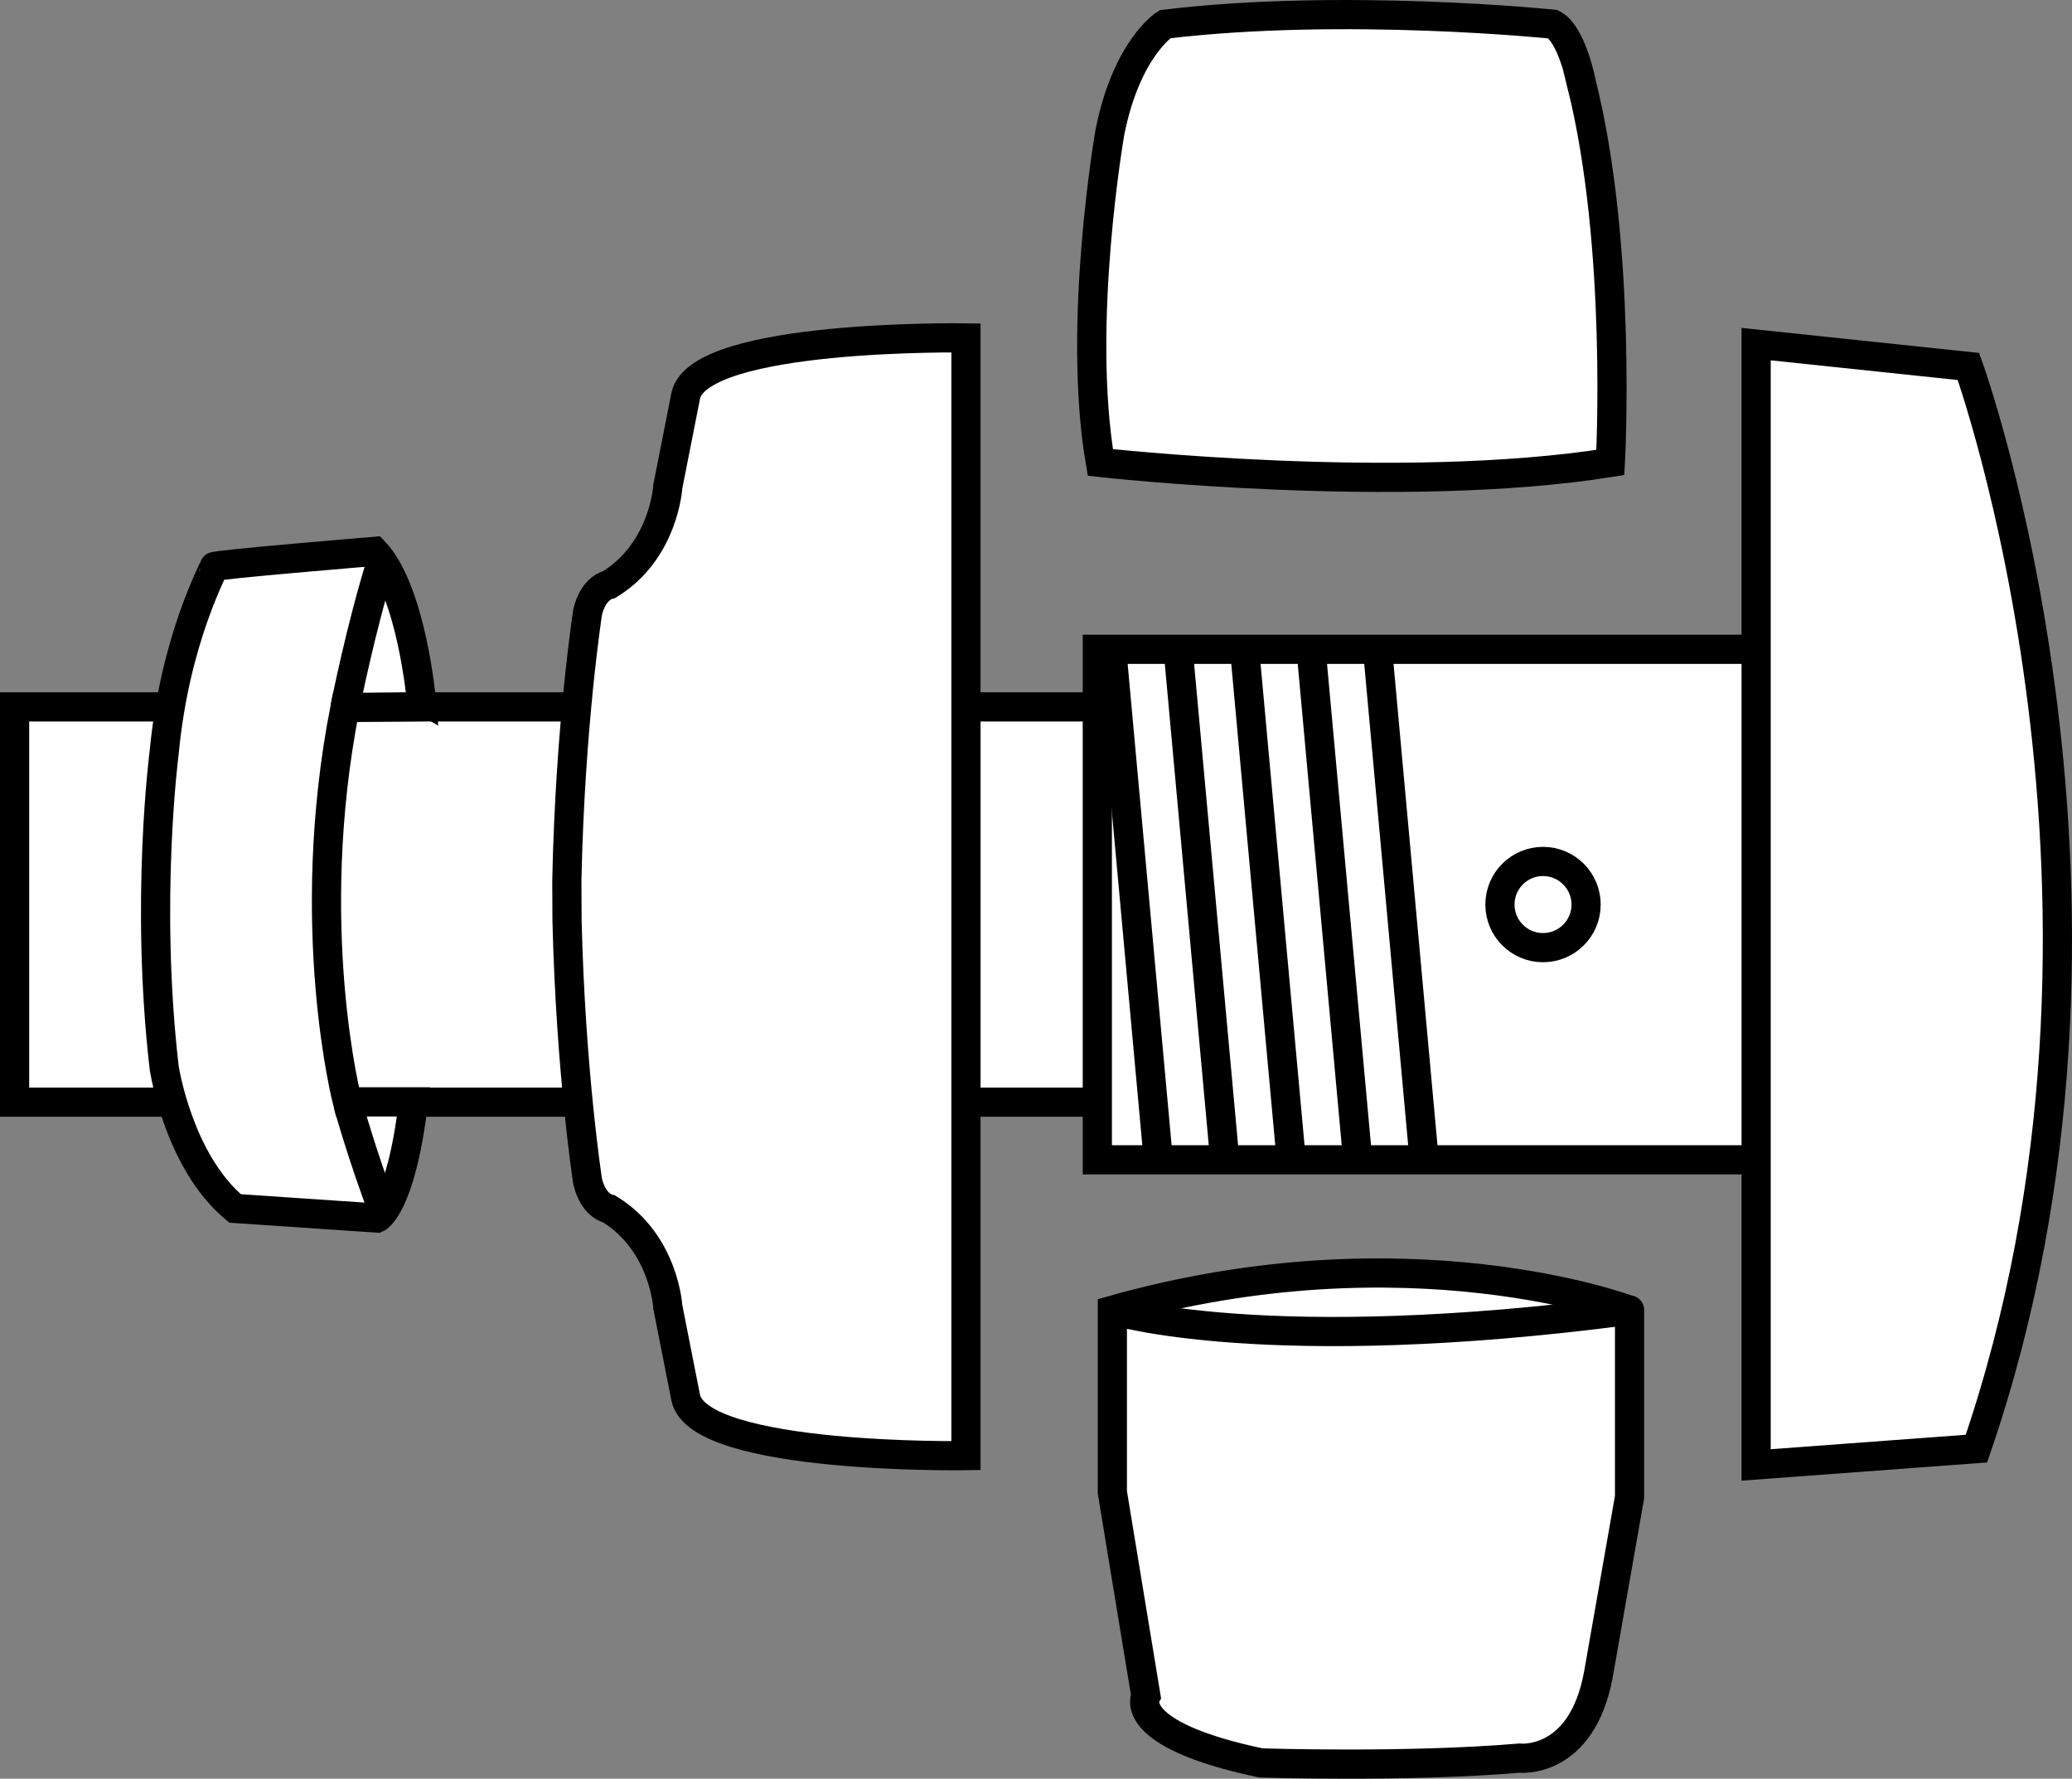
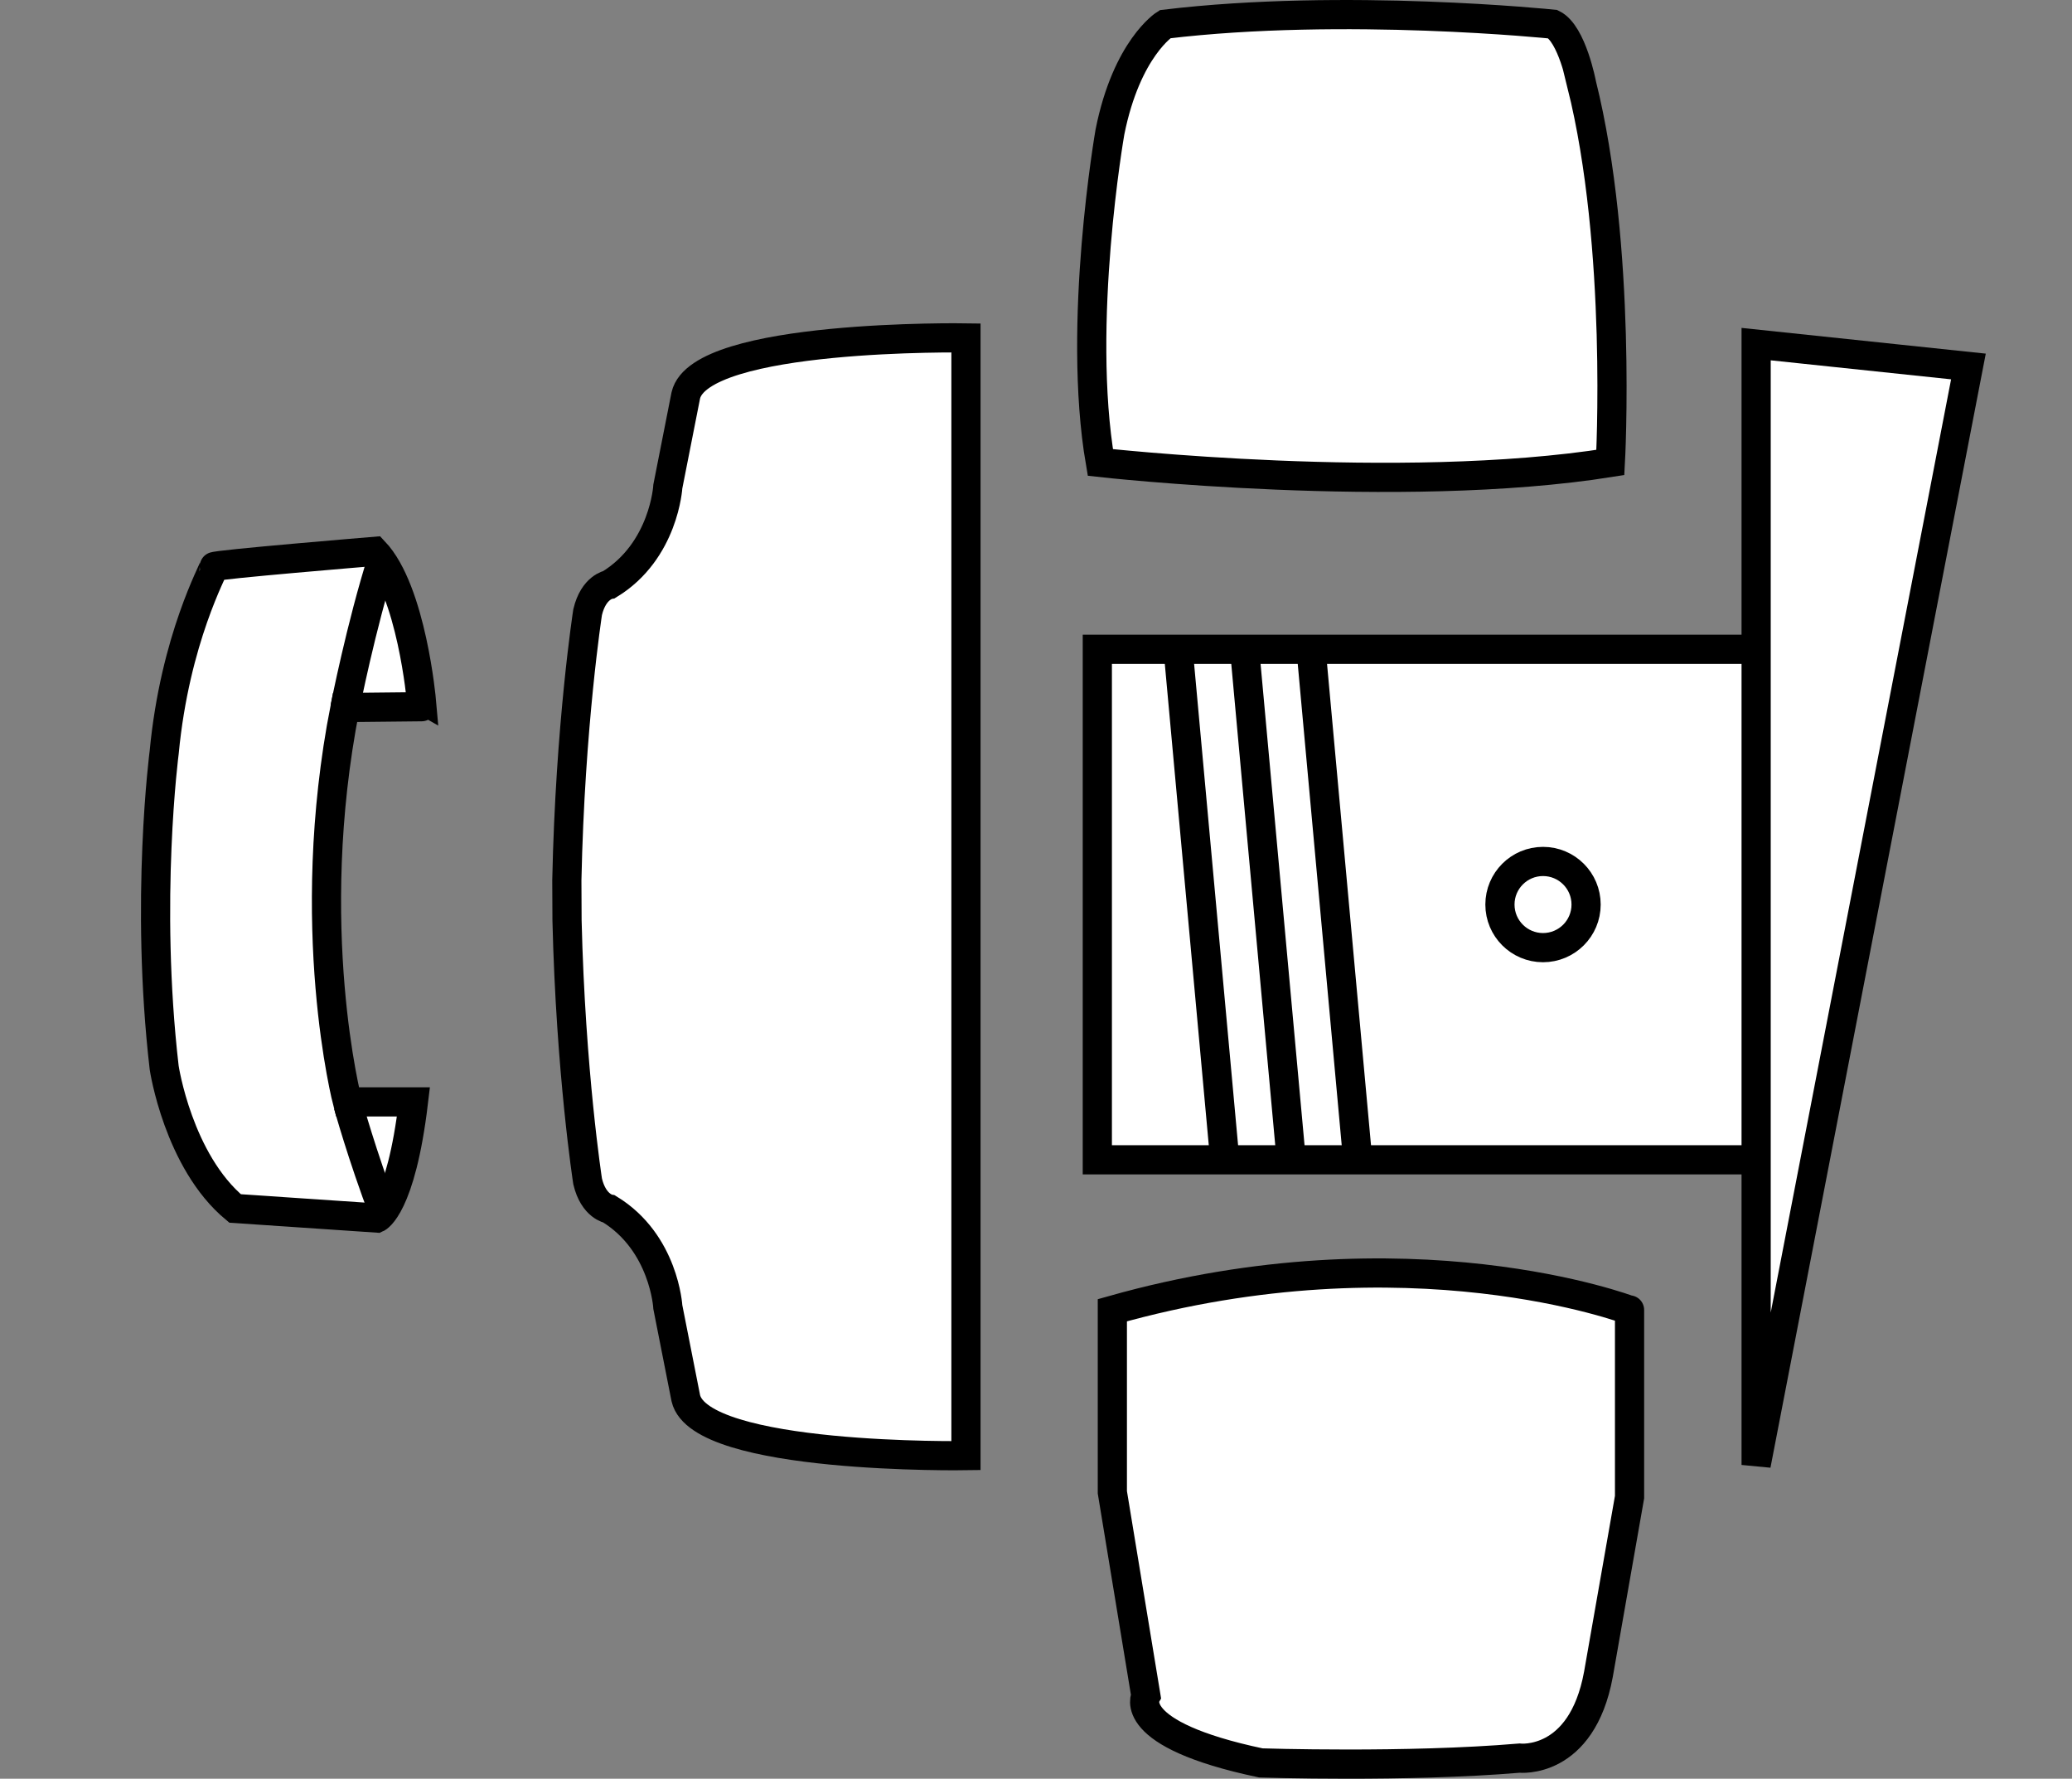
<svg xmlns="http://www.w3.org/2000/svg" version="1.1" id="image" x="0px" y="0px" width="56.8px" height="48.749px" viewBox="0 0 56.8 48.749" enable-background="new 0 0 56.8 48.749" xml:space="preserve">
  <rect x="0" y="0" width="56.8" height="48.749" fill="#808080" stroke="none" />
-   <rect x="0.4" y="19.374" fill="#FFFFFF" stroke="#000000" stroke-width="0.8" stroke-miterlimit="10" width="30.194" height="10.833" />
  <rect x="30.081" y="17.795" fill="#FFFFFF" stroke="#000000" stroke-width="0.8" stroke-miterlimit="10" width="18.24" height="13.992" />
  <path fill="none" stroke="#000000" stroke-width="0.8" stroke-miterlimit="10" d="M47.791,9.589" />
-   <path fill="#FFFFFF" stroke="#000000" stroke-width="0.8" stroke-miterlimit="10" d="M48.141,40.15V9.431l5.82,0.613  c0,0,5.339,14.747,0.219,29.658L48.141,40.15z" />
+   <path fill="#FFFFFF" stroke="#000000" stroke-width="0.8" stroke-miterlimit="10" d="M48.141,40.15V9.431l5.82,0.613  L48.141,40.15z" />
  <circle fill="none" stroke="#000000" stroke-width="0.8" stroke-miterlimit="10" cx="42.299" cy="24.791" r="1.181" />
-   <line fill="none" stroke="#000000" stroke-width="0.8" stroke-miterlimit="10" x1="37.763" y1="17.795" x2="39.047" y2="31.857" />
  <line fill="none" stroke="#000000" stroke-width="0.8" stroke-miterlimit="10" x1="35.94" y1="17.795" x2="37.225" y2="31.857" />
  <line fill="none" stroke="#000000" stroke-width="0.8" stroke-miterlimit="10" x1="34.118" y1="17.795" x2="35.403" y2="31.857" />
  <line fill="none" stroke="#000000" stroke-width="0.8" stroke-miterlimit="10" x1="32.296" y1="17.795" x2="33.581" y2="31.857" />
-   <line fill="none" stroke="#000000" stroke-width="0.8" stroke-miterlimit="10" x1="30.474" y1="17.795" x2="31.759" y2="31.857" />
  <path fill="#FFFFFF" stroke="#000000" stroke-width="0.8" stroke-miterlimit="10" d="M15.544,25.223  c0.099,4.159,0.565,7.157,0.565,7.157c0.164,0.689,0.591,0.755,0.591,0.755c1.51,0.919,1.608,2.691,1.608,2.691  l0.492,2.494c0.394,1.692,7.68,1.575,7.68,1.575V25.492v-0.667V9.261c0,0-7.286-0.117-7.68,1.575l-0.492,2.494  c0,0-0.099,1.772-1.608,2.691c0,0-0.427,0.066-0.591,0.755c0,0-0.481,3.091-0.57,7.351L15.544,25.223z" />
  <path fill="#FFFFFF" stroke="#000000" stroke-width="0.8" stroke-miterlimit="10" d="M11.553,19.214  c0,0-0.267-3.02-1.292-4.102c0,0-4.411,0.365-4.397,0.421c0.014,0.056-1.068,1.967-1.363,5.085  c0,0-0.532,4.067,0,8.646c0,0,0.384,2.56,1.943,3.856l3.889,0.263c0,0,0.656-0.295,1.001-3.183H9.524  c0,0-1.247-4.792-0.066-10.809l2.1-0.022C11.559,19.37,11.504,19.19,11.553,19.214z" />
  <path fill="#FFFFFF" stroke="#000000" stroke-width="0.8" stroke-miterlimit="10" d="M9.458,19.391  c0,0,0.438-2.232,1.028-4.091" />
  <path fill="none" stroke="#000000" stroke-width="0.8" stroke-miterlimit="10" d="M9.546,30.287c0,0,0.372,1.357,0.985,2.976" />
  <path fill="#FFFFFF" stroke="#000000" stroke-width="0.8" stroke-miterlimit="10" d="M42.57,0.663c0,0-5.711-0.591-10.633,0  c0,0-1.05,0.656-1.51,2.954c0,0-0.919,5.251-0.263,9.058c0,0,8.205,0.919,13.981,0c0,0,0.328-5.907-0.788-10.371  C43.358,2.304,43.096,0.925,42.57,0.663z" />
  <path fill="#FFFFFF" stroke="#000000" stroke-width="0.8" stroke-miterlimit="10" d="M44.671,35.91c0,0-6.039-2.297-14.178,0  v4.989l0.919,5.579c0,0-0.591,1.05,3.151,1.838c0,0,4.004,0.131,7.089-0.131c0,0,1.707,0.197,2.166-2.297  l0.853-4.857C44.671,41.03,44.671,35.648,44.671,35.91z" />
-   <path fill="none" stroke="#000000" stroke-width="0.8" stroke-miterlimit="10" d="M30.493,35.91c0,0,4.201,1.313,14.178,0" />
</svg>